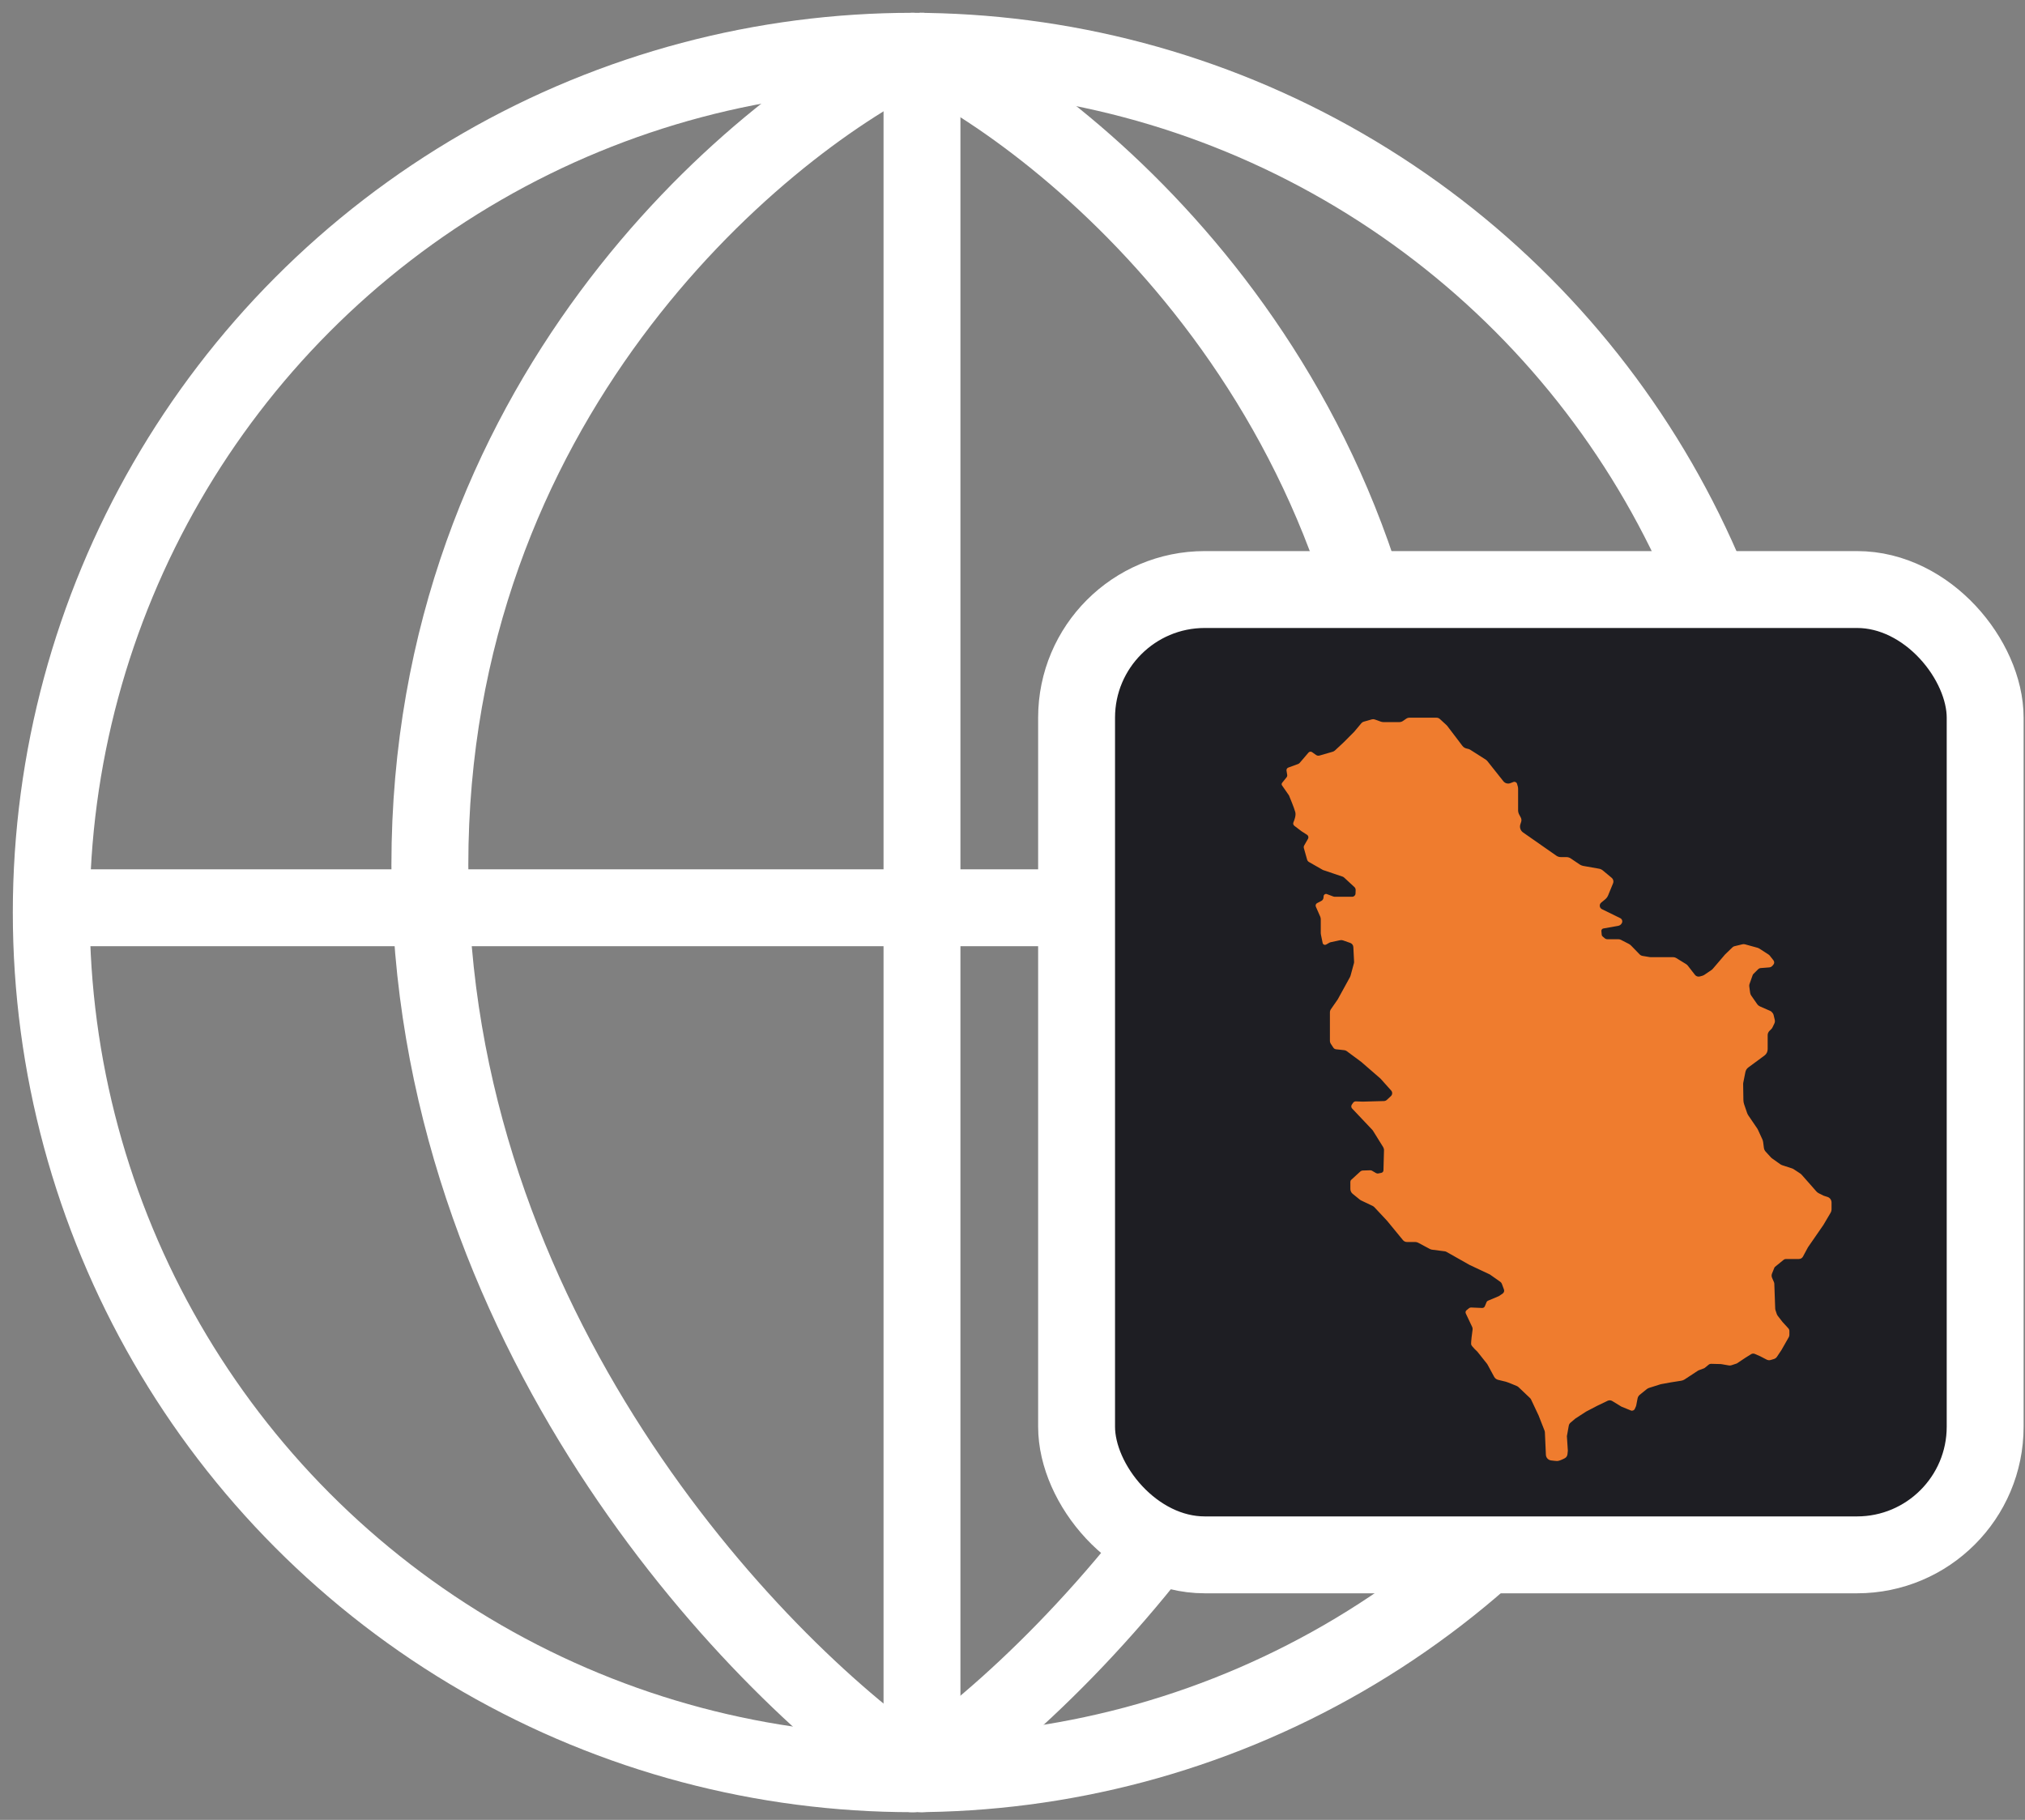
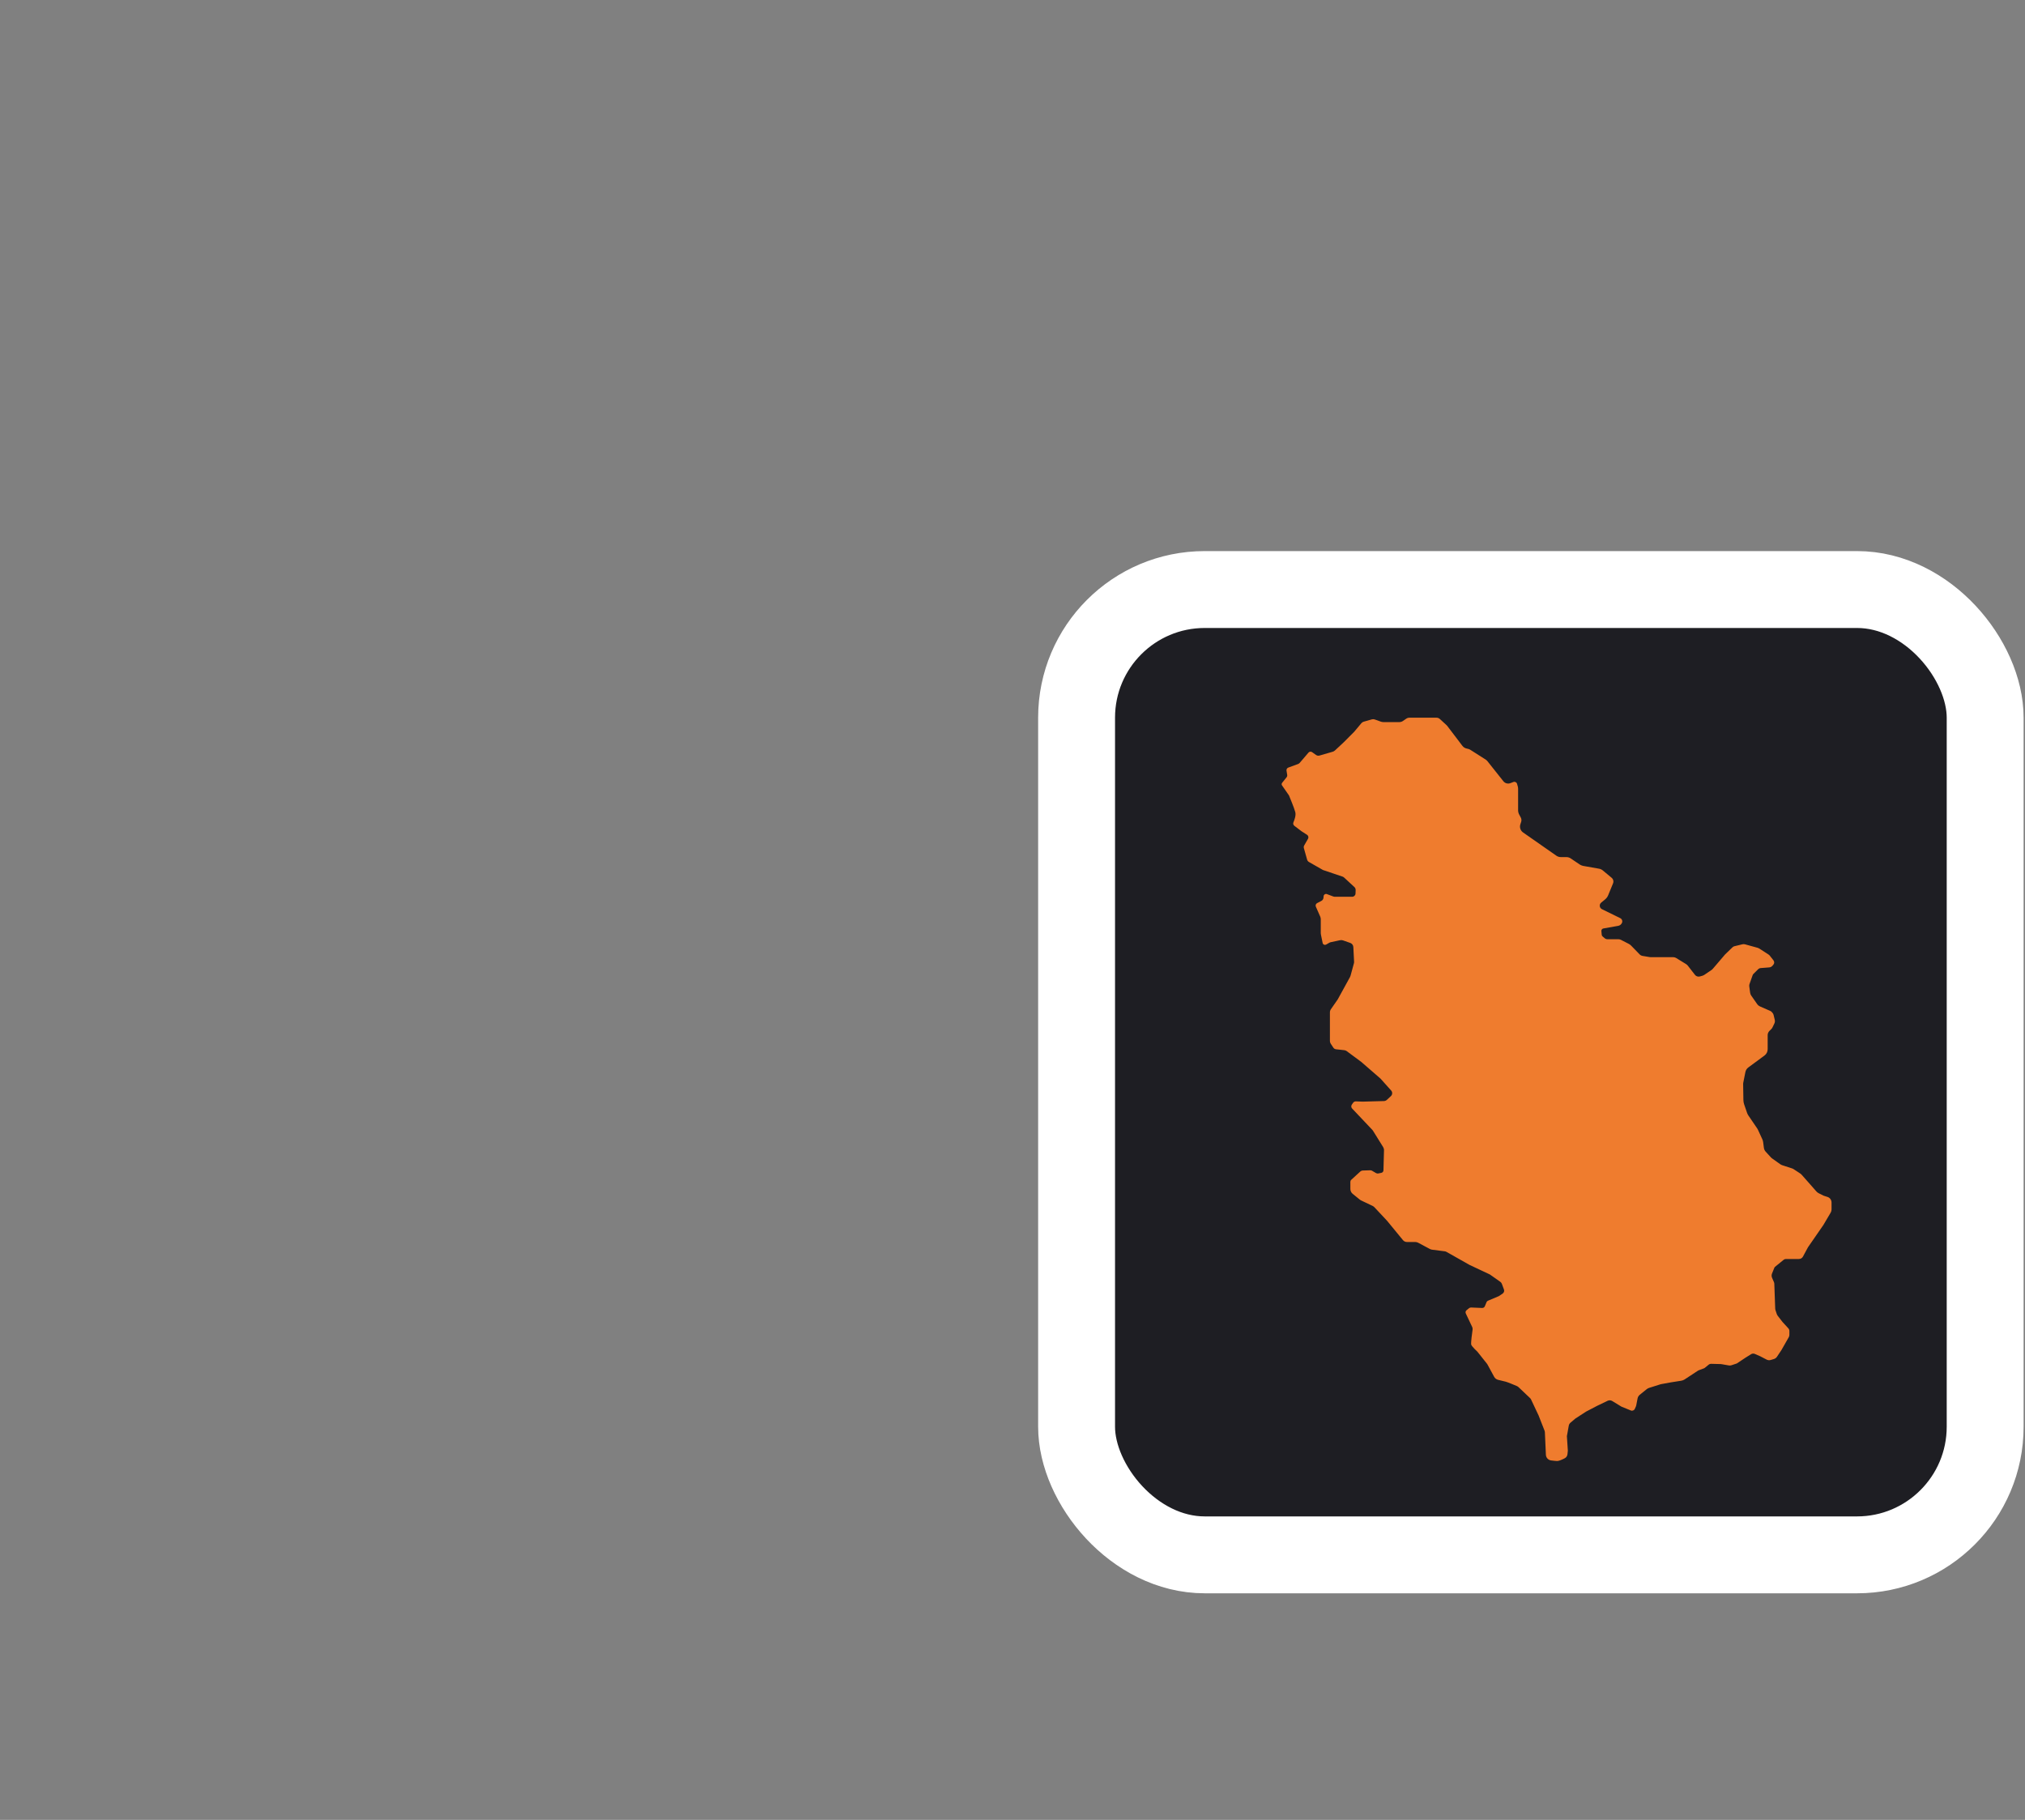
<svg xmlns="http://www.w3.org/2000/svg" width="79" height="71" viewBox="0 0 79 71" fill="none">
  <rect x="0" y="0" width="79" height="71" fill="#808080" stroke="none" />
-   <path d="M35.6 2C29.323 5.077 16.77 15.735 16.77 33.754C16.77 51.772 29.323 64.892 35.6 69.2" stroke="white" stroke-width="3" stroke-linecap="round" />
-   <path d="M35.97 2C42.247 5.077 54.801 15.735 54.801 33.754C54.801 51.772 42.247 64.892 35.97 69.2" stroke="white" stroke-width="3" stroke-linecap="round" />
-   <path d="M35.969 2V67.723" stroke="white" stroke-width="3" stroke-linecap="round" />
-   <path d="M2.186 35.416L67.909 35.416" stroke="white" stroke-width="3" stroke-linecap="round" />
-   <circle cx="35.6" cy="35.6" r="33.6" stroke="white" stroke-width="3" stroke-linecap="round" />
  <rect x="42" y="23" width="35.446" height="37.661" rx="5" fill="#1E1E23" stroke="white" stroke-width="3" stroke-linecap="round" />
  <path fill-rule="evenodd" clip-rule="evenodd" d="M53.198 28.157L53.52 28.065C53.557 28.055 53.596 28.056 53.632 28.069L53.872 28.155C53.904 28.166 53.938 28.172 53.972 28.172H54.589C54.642 28.172 54.693 28.156 54.735 28.126L54.857 28.041C54.895 28.014 54.94 28 54.986 28H56.039C56.09 28 56.139 28.019 56.176 28.054L56.437 28.295C56.446 28.303 56.453 28.311 56.461 28.321L57.053 29.1C57.092 29.151 57.147 29.186 57.209 29.201L57.279 29.218C57.307 29.224 57.334 29.236 57.358 29.251L57.96 29.634C57.984 29.65 58.006 29.669 58.024 29.691L58.65 30.479C58.714 30.56 58.824 30.591 58.921 30.554L59.043 30.508C59.101 30.486 59.166 30.519 59.183 30.579L59.211 30.676C59.22 30.709 59.225 30.743 59.225 30.777V31.612C59.225 31.667 59.238 31.721 59.263 31.77L59.331 31.899C59.357 31.95 59.362 32.008 59.344 32.063L59.312 32.163C59.275 32.279 59.317 32.406 59.417 32.476L60.717 33.384C60.769 33.42 60.83 33.439 60.893 33.439H61.111C61.17 33.439 61.227 33.456 61.276 33.489L61.615 33.718C61.666 33.753 61.724 33.776 61.784 33.786L62.38 33.891C62.436 33.9 62.489 33.925 62.533 33.962L62.873 34.245C62.938 34.299 62.96 34.388 62.928 34.465L62.738 34.928C62.713 34.99 62.672 35.045 62.62 35.088L62.466 35.215C62.38 35.286 62.396 35.422 62.496 35.471L63.209 35.82C63.28 35.854 63.309 35.94 63.274 36.01L63.272 36.013C63.244 36.07 63.19 36.11 63.128 36.121L62.551 36.223C62.503 36.232 62.469 36.276 62.474 36.324L62.487 36.47C62.489 36.495 62.501 36.517 62.52 36.533L62.604 36.605C62.634 36.63 62.672 36.643 62.71 36.643H63.14C63.173 36.643 63.206 36.651 63.235 36.666L63.544 36.825C63.578 36.843 63.609 36.866 63.636 36.894L63.967 37.235C63.997 37.265 64.036 37.286 64.078 37.293L64.359 37.34C64.374 37.342 64.389 37.343 64.404 37.343H65.267C65.314 37.343 65.36 37.356 65.4 37.381L65.776 37.612C65.804 37.629 65.828 37.651 65.848 37.677L66.123 38.031C66.168 38.09 66.246 38.115 66.317 38.095L66.416 38.067C66.443 38.059 66.468 38.047 66.491 38.032L66.777 37.838C66.792 37.828 66.806 37.815 66.818 37.8L67.303 37.233L67.592 36.955C67.612 36.936 67.637 36.922 67.664 36.916L67.976 36.84C68.01 36.832 68.045 36.833 68.079 36.842L68.561 36.975C68.59 36.983 68.618 36.996 68.643 37.012L68.992 37.238C69.012 37.251 69.03 37.267 69.044 37.285L69.186 37.465C69.227 37.515 69.225 37.587 69.183 37.636L69.144 37.681C69.113 37.716 69.07 37.738 69.023 37.742L68.689 37.768C68.651 37.771 68.614 37.788 68.587 37.816L68.405 37.997C68.391 38.011 68.38 38.028 68.374 38.047L68.252 38.392C68.242 38.421 68.239 38.452 68.243 38.482L68.277 38.732C68.283 38.772 68.297 38.809 68.32 38.842L68.548 39.169C68.577 39.212 68.618 39.245 68.665 39.266L69.064 39.441C69.085 39.45 69.104 39.464 69.119 39.481L69.152 39.519C69.172 39.542 69.186 39.569 69.192 39.598L69.238 39.788C69.249 39.835 69.244 39.884 69.224 39.927L69.149 40.083C69.138 40.106 69.124 40.127 69.106 40.145L69.028 40.222C68.985 40.266 68.961 40.324 68.961 40.385V40.934C68.961 41.031 68.915 41.122 68.837 41.18L68.204 41.647C68.146 41.69 68.106 41.754 68.092 41.825L68.008 42.245C68.005 42.259 68.003 42.274 68.004 42.289L68.014 42.918C68.015 42.975 68.025 43.031 68.043 43.084L68.157 43.416C68.169 43.452 68.186 43.486 68.207 43.517L68.555 44.028C68.564 44.041 68.571 44.054 68.578 44.068L68.754 44.451C68.769 44.484 68.779 44.52 68.784 44.556L68.814 44.784C68.822 44.84 68.846 44.892 68.885 44.933L69.091 45.158C69.103 45.17 69.115 45.181 69.129 45.191L69.448 45.418C69.475 45.437 69.505 45.452 69.536 45.462L69.906 45.582C69.931 45.59 69.954 45.601 69.976 45.615L70.226 45.779C70.25 45.795 70.272 45.814 70.291 45.836L70.631 46.22L70.859 46.48C70.887 46.511 70.92 46.537 70.957 46.555L71.132 46.643C71.142 46.648 71.151 46.651 71.161 46.654L71.295 46.697C71.389 46.727 71.453 46.815 71.453 46.915V47.176C71.453 47.225 71.44 47.274 71.415 47.316L71.134 47.792L70.532 48.663L70.337 49.026C70.306 49.082 70.247 49.118 70.182 49.118H69.675C69.642 49.118 69.61 49.129 69.584 49.15L69.25 49.422C69.237 49.432 69.228 49.445 69.222 49.459L69.132 49.681C69.109 49.737 69.109 49.8 69.134 49.855L69.205 50.019C69.214 50.04 69.219 50.062 69.22 50.085L69.255 51.057C69.255 51.074 69.258 51.09 69.263 51.106L69.316 51.264C69.325 51.29 69.338 51.314 69.355 51.336L69.538 51.573L69.767 51.823C69.793 51.852 69.808 51.889 69.808 51.928V52.076C69.808 52.108 69.8 52.141 69.784 52.169L69.501 52.666L69.323 52.933C69.295 52.975 69.254 53.005 69.206 53.02L69.081 53.058C69.028 53.074 68.97 53.069 68.92 53.043L68.666 52.911L68.46 52.822C68.412 52.801 68.357 52.805 68.313 52.833L68.089 52.973L67.758 53.194L67.549 53.263C67.517 53.274 67.482 53.277 67.448 53.271L67.152 53.22C67.147 53.219 67.141 53.218 67.135 53.218L66.752 53.208C66.72 53.207 66.688 53.218 66.663 53.238L66.513 53.361C66.5 53.372 66.485 53.381 66.468 53.387L66.279 53.457C66.266 53.462 66.254 53.468 66.242 53.475L65.719 53.818C65.679 53.843 65.634 53.861 65.587 53.868L65.192 53.93L64.796 54.002C64.79 54.004 64.783 54.005 64.778 54.007L64.335 54.147C64.301 54.158 64.269 54.175 64.241 54.198L63.971 54.416C63.927 54.451 63.897 54.501 63.886 54.557L63.833 54.83C63.83 54.844 63.826 54.858 63.82 54.871L63.778 54.965C63.752 55.025 63.682 55.053 63.622 55.028L63.252 54.876L62.897 54.659C62.843 54.626 62.775 54.623 62.717 54.65L62.3 54.851L61.877 55.072L61.459 55.343L61.27 55.503C61.233 55.534 61.209 55.577 61.201 55.624L61.128 56.03L61.165 56.595L61.151 56.733C61.144 56.801 61.104 56.862 61.043 56.893C60.948 56.943 60.819 57.001 60.747 57C60.7 56.999 60.602 56.989 60.512 56.977C60.4 56.963 60.314 56.87 60.309 56.757L60.27 55.885C60.269 55.859 60.263 55.834 60.254 55.809L60.023 55.22L59.725 54.588C59.719 54.575 59.711 54.564 59.7 54.554L59.246 54.122C59.224 54.101 59.198 54.084 59.17 54.072C59.069 54.03 58.819 53.925 58.746 53.906C58.713 53.897 58.554 53.859 58.446 53.833C58.379 53.817 58.322 53.773 58.289 53.712L58.03 53.234C58.024 53.224 58.018 53.214 58.01 53.204L57.641 52.74C57.641 52.74 57.41 52.525 57.395 52.457C57.379 52.382 57.429 52.012 57.449 51.872C57.454 51.837 57.449 51.801 57.433 51.769L57.236 51.352L57.184 51.242C57.164 51.198 57.176 51.147 57.213 51.117L57.309 51.039C57.333 51.019 57.363 51.009 57.394 51.011L57.82 51.029C57.867 51.032 57.911 51.004 57.928 50.96L57.995 50.799C58.004 50.776 58.022 50.757 58.045 50.748L58.476 50.566L58.623 50.466C58.673 50.431 58.694 50.366 58.673 50.309L58.593 50.092C58.581 50.057 58.558 50.027 58.527 50.006L58.129 49.726C58.123 49.721 58.116 49.718 58.109 49.715L57.334 49.351L56.43 48.84C56.411 48.829 56.389 48.822 56.367 48.819L55.869 48.755C55.839 48.751 55.81 48.742 55.783 48.728L55.326 48.484C55.29 48.465 55.25 48.455 55.209 48.455H54.888C54.827 48.455 54.77 48.428 54.732 48.381L54.117 47.632L53.619 47.099C53.599 47.078 53.576 47.061 53.55 47.048L53.094 46.831C53.08 46.825 53.068 46.817 53.056 46.807L52.771 46.576C52.714 46.529 52.681 46.46 52.681 46.386V46.108C52.681 46.078 52.693 46.049 52.716 46.028L53.065 45.709C53.094 45.682 53.132 45.667 53.172 45.666L53.455 45.657C53.478 45.656 53.502 45.662 53.522 45.673L53.682 45.766C53.709 45.782 53.741 45.787 53.772 45.781L53.889 45.757C53.936 45.748 53.971 45.707 53.972 45.659L53.993 44.874C53.994 44.831 53.982 44.789 53.96 44.752L53.565 44.117C53.557 44.103 53.547 44.09 53.535 44.078L52.75 43.248C52.71 43.206 52.705 43.141 52.739 43.093L52.788 43.023C52.813 42.988 52.854 42.968 52.897 42.969L53.159 42.979L53.993 42.956C54.033 42.955 54.072 42.939 54.102 42.912L54.262 42.764C54.325 42.706 54.329 42.609 54.272 42.545L53.859 42.083L53.11 41.432L52.538 41.008C52.511 40.988 52.479 40.976 52.445 40.972L52.12 40.936C52.078 40.931 52.041 40.908 52.018 40.874L51.921 40.728C51.896 40.691 51.883 40.647 51.883 40.602V39.498C51.883 39.454 51.896 39.411 51.921 39.375L52.189 38.989L52.666 38.12C52.675 38.101 52.683 38.082 52.689 38.062L52.819 37.583C52.825 37.562 52.827 37.541 52.826 37.52L52.797 36.949C52.794 36.876 52.746 36.812 52.677 36.787L52.397 36.689C52.358 36.675 52.315 36.673 52.274 36.682L51.905 36.761C51.89 36.765 51.876 36.77 51.863 36.778L51.737 36.85C51.681 36.881 51.611 36.85 51.599 36.787L51.533 36.465C51.529 36.445 51.526 36.424 51.526 36.404V35.864C51.526 35.828 51.519 35.791 51.504 35.758L51.335 35.374C51.311 35.322 51.333 35.26 51.384 35.234L51.549 35.148C51.596 35.124 51.628 35.077 51.632 35.023L51.638 34.961C51.644 34.899 51.706 34.86 51.764 34.882L52.022 34.978C52.035 34.983 52.05 34.986 52.064 34.986H52.753C52.822 34.986 52.879 34.931 52.882 34.862L52.887 34.724C52.888 34.68 52.87 34.637 52.838 34.607L52.434 34.234C52.418 34.22 52.4 34.209 52.381 34.202L51.621 33.945C51.615 33.943 51.61 33.941 51.605 33.938L51.064 33.629C51.03 33.609 51.005 33.577 50.994 33.539L50.867 33.089C50.857 33.054 50.861 33.016 50.88 32.984L51.028 32.726C51.06 32.672 51.043 32.602 50.99 32.568L50.778 32.432L50.497 32.219C50.454 32.187 50.439 32.13 50.46 32.081C50.504 31.98 50.565 31.807 50.532 31.683C50.487 31.516 50.321 31.116 50.291 31.044C50.288 31.036 50.284 31.029 50.279 31.022L50.015 30.642C49.994 30.611 49.995 30.571 50.018 30.542L50.193 30.324C50.213 30.298 50.222 30.265 50.217 30.232L50.19 30.066C50.182 30.014 50.211 29.964 50.26 29.946L50.641 29.807C50.666 29.797 50.688 29.782 50.706 29.761L51.047 29.362C51.082 29.321 51.143 29.313 51.187 29.344L51.341 29.453C51.381 29.482 51.431 29.49 51.477 29.477L51.989 29.329C52.024 29.319 52.056 29.301 52.082 29.276L52.423 28.958L52.828 28.552L53.113 28.212C53.135 28.186 53.165 28.167 53.198 28.157Z" fill="#EF7C2E" />
</svg>